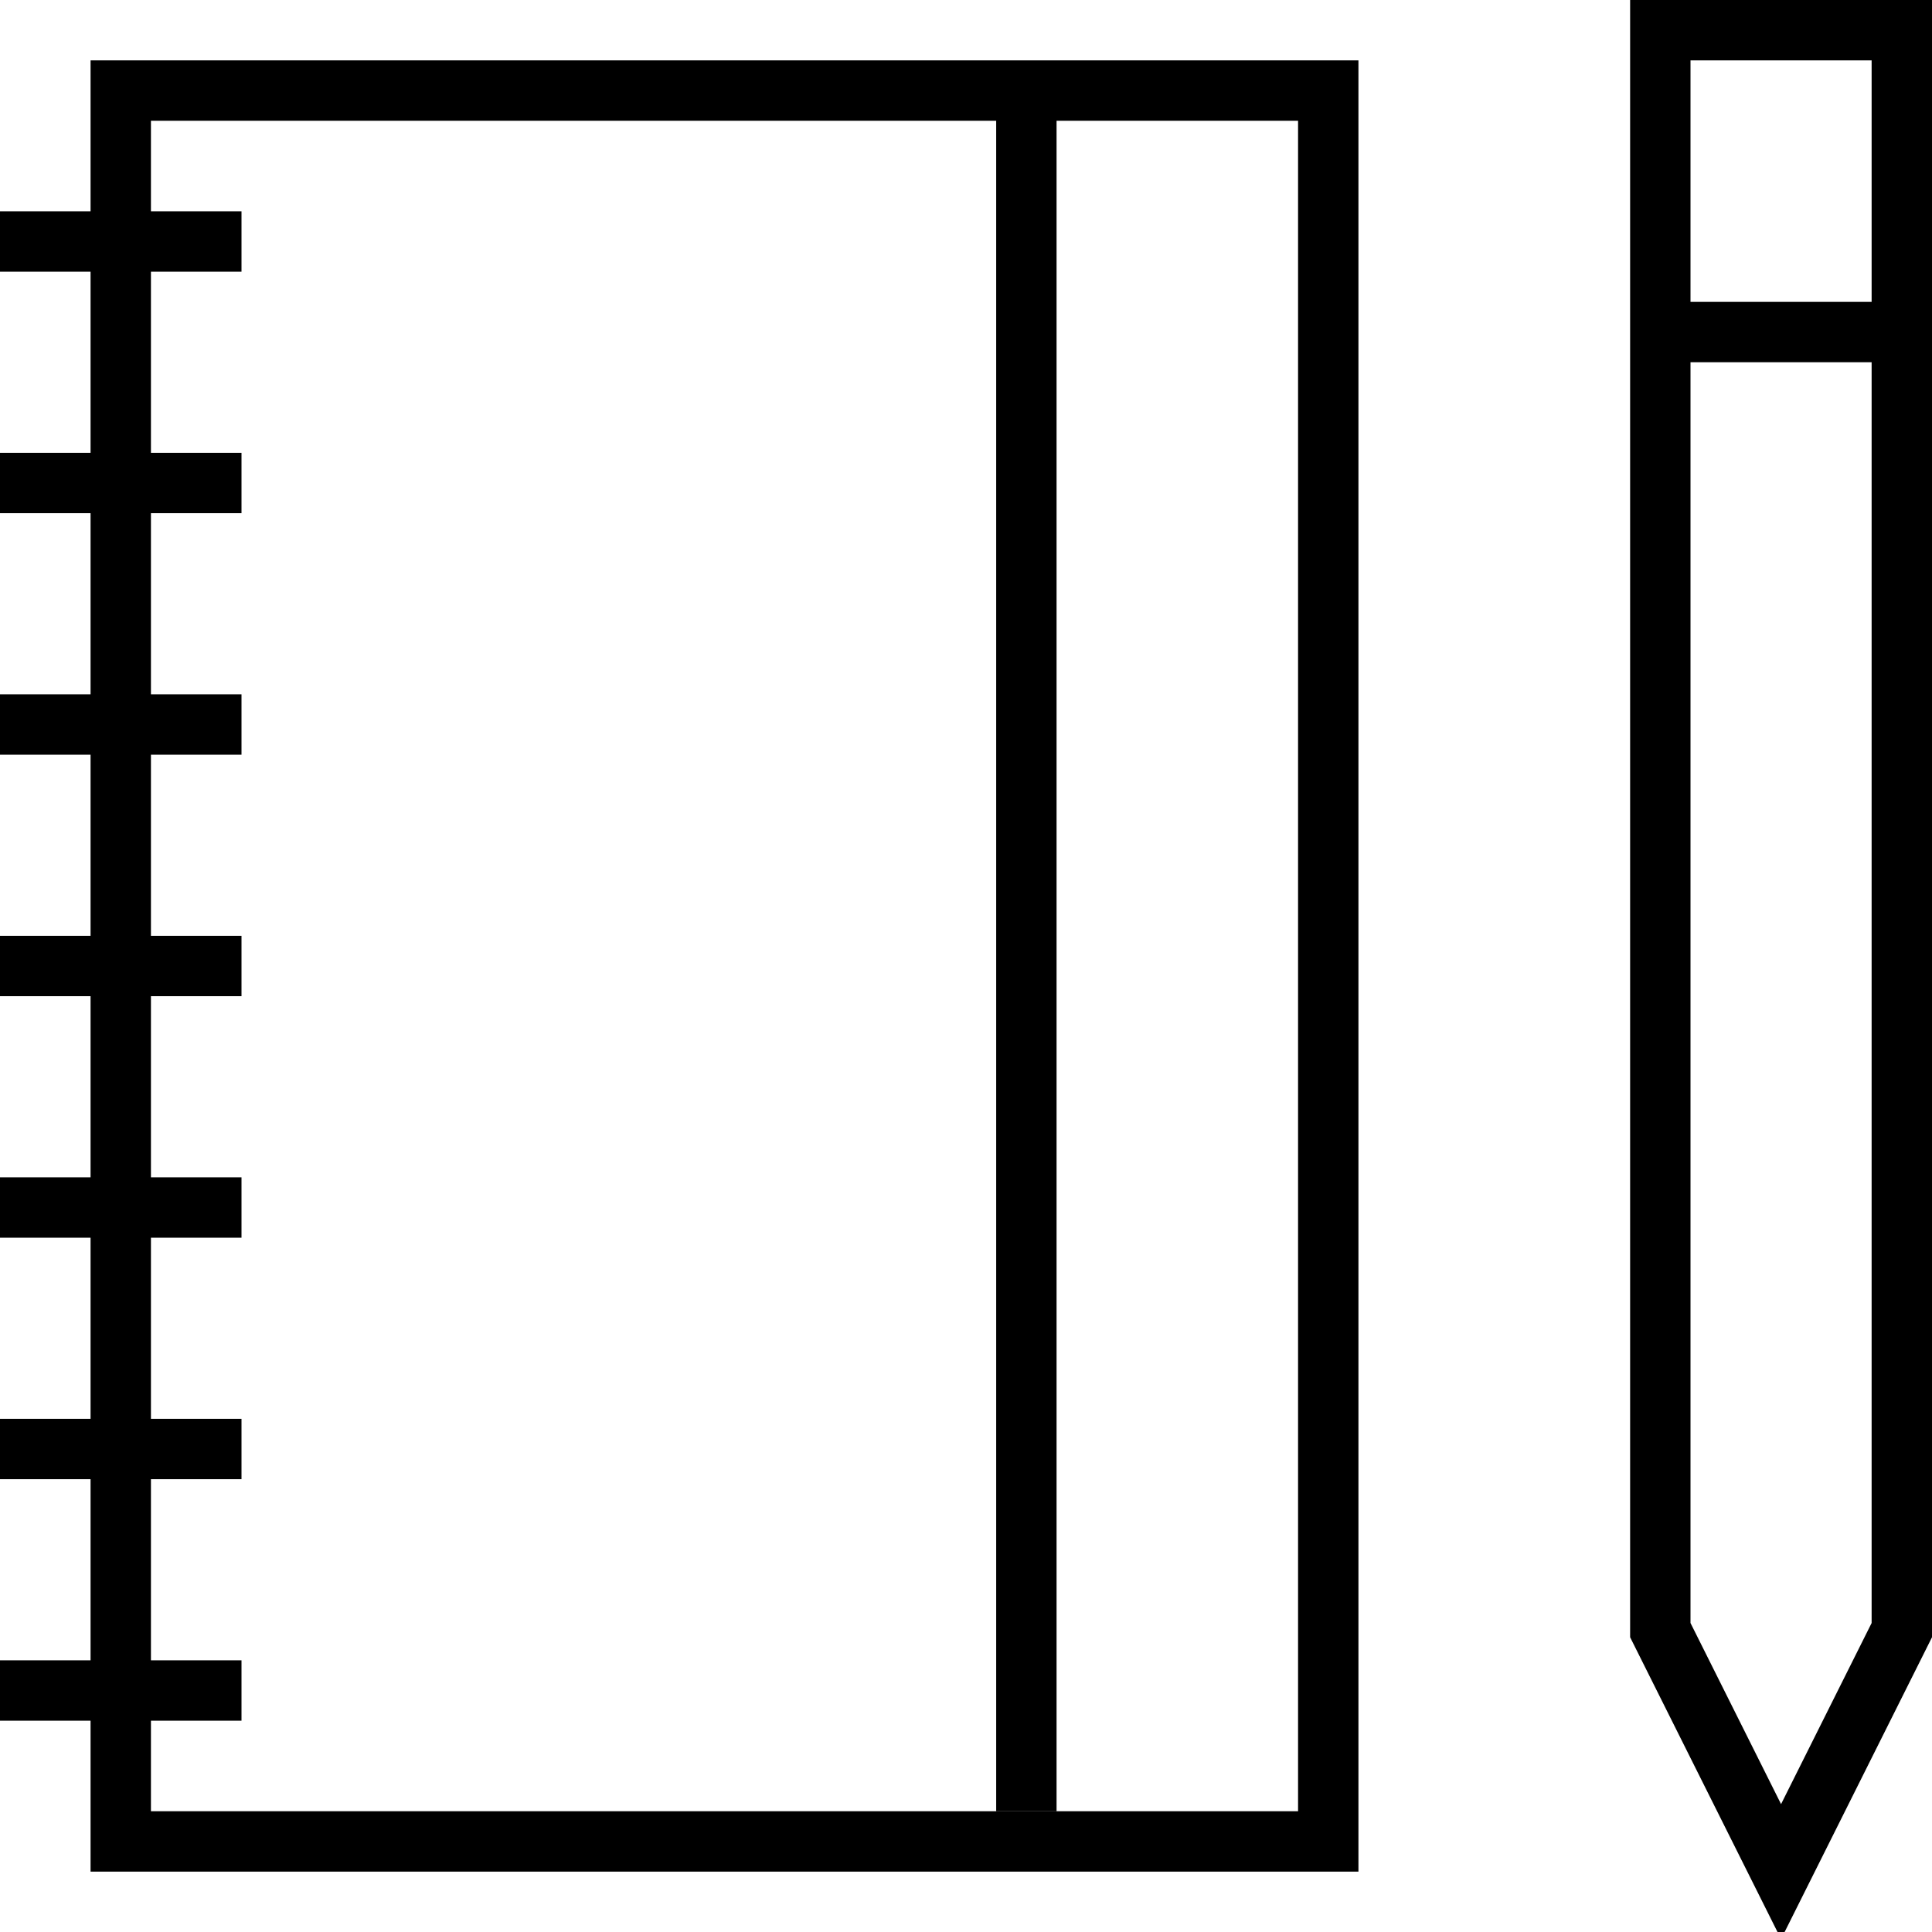
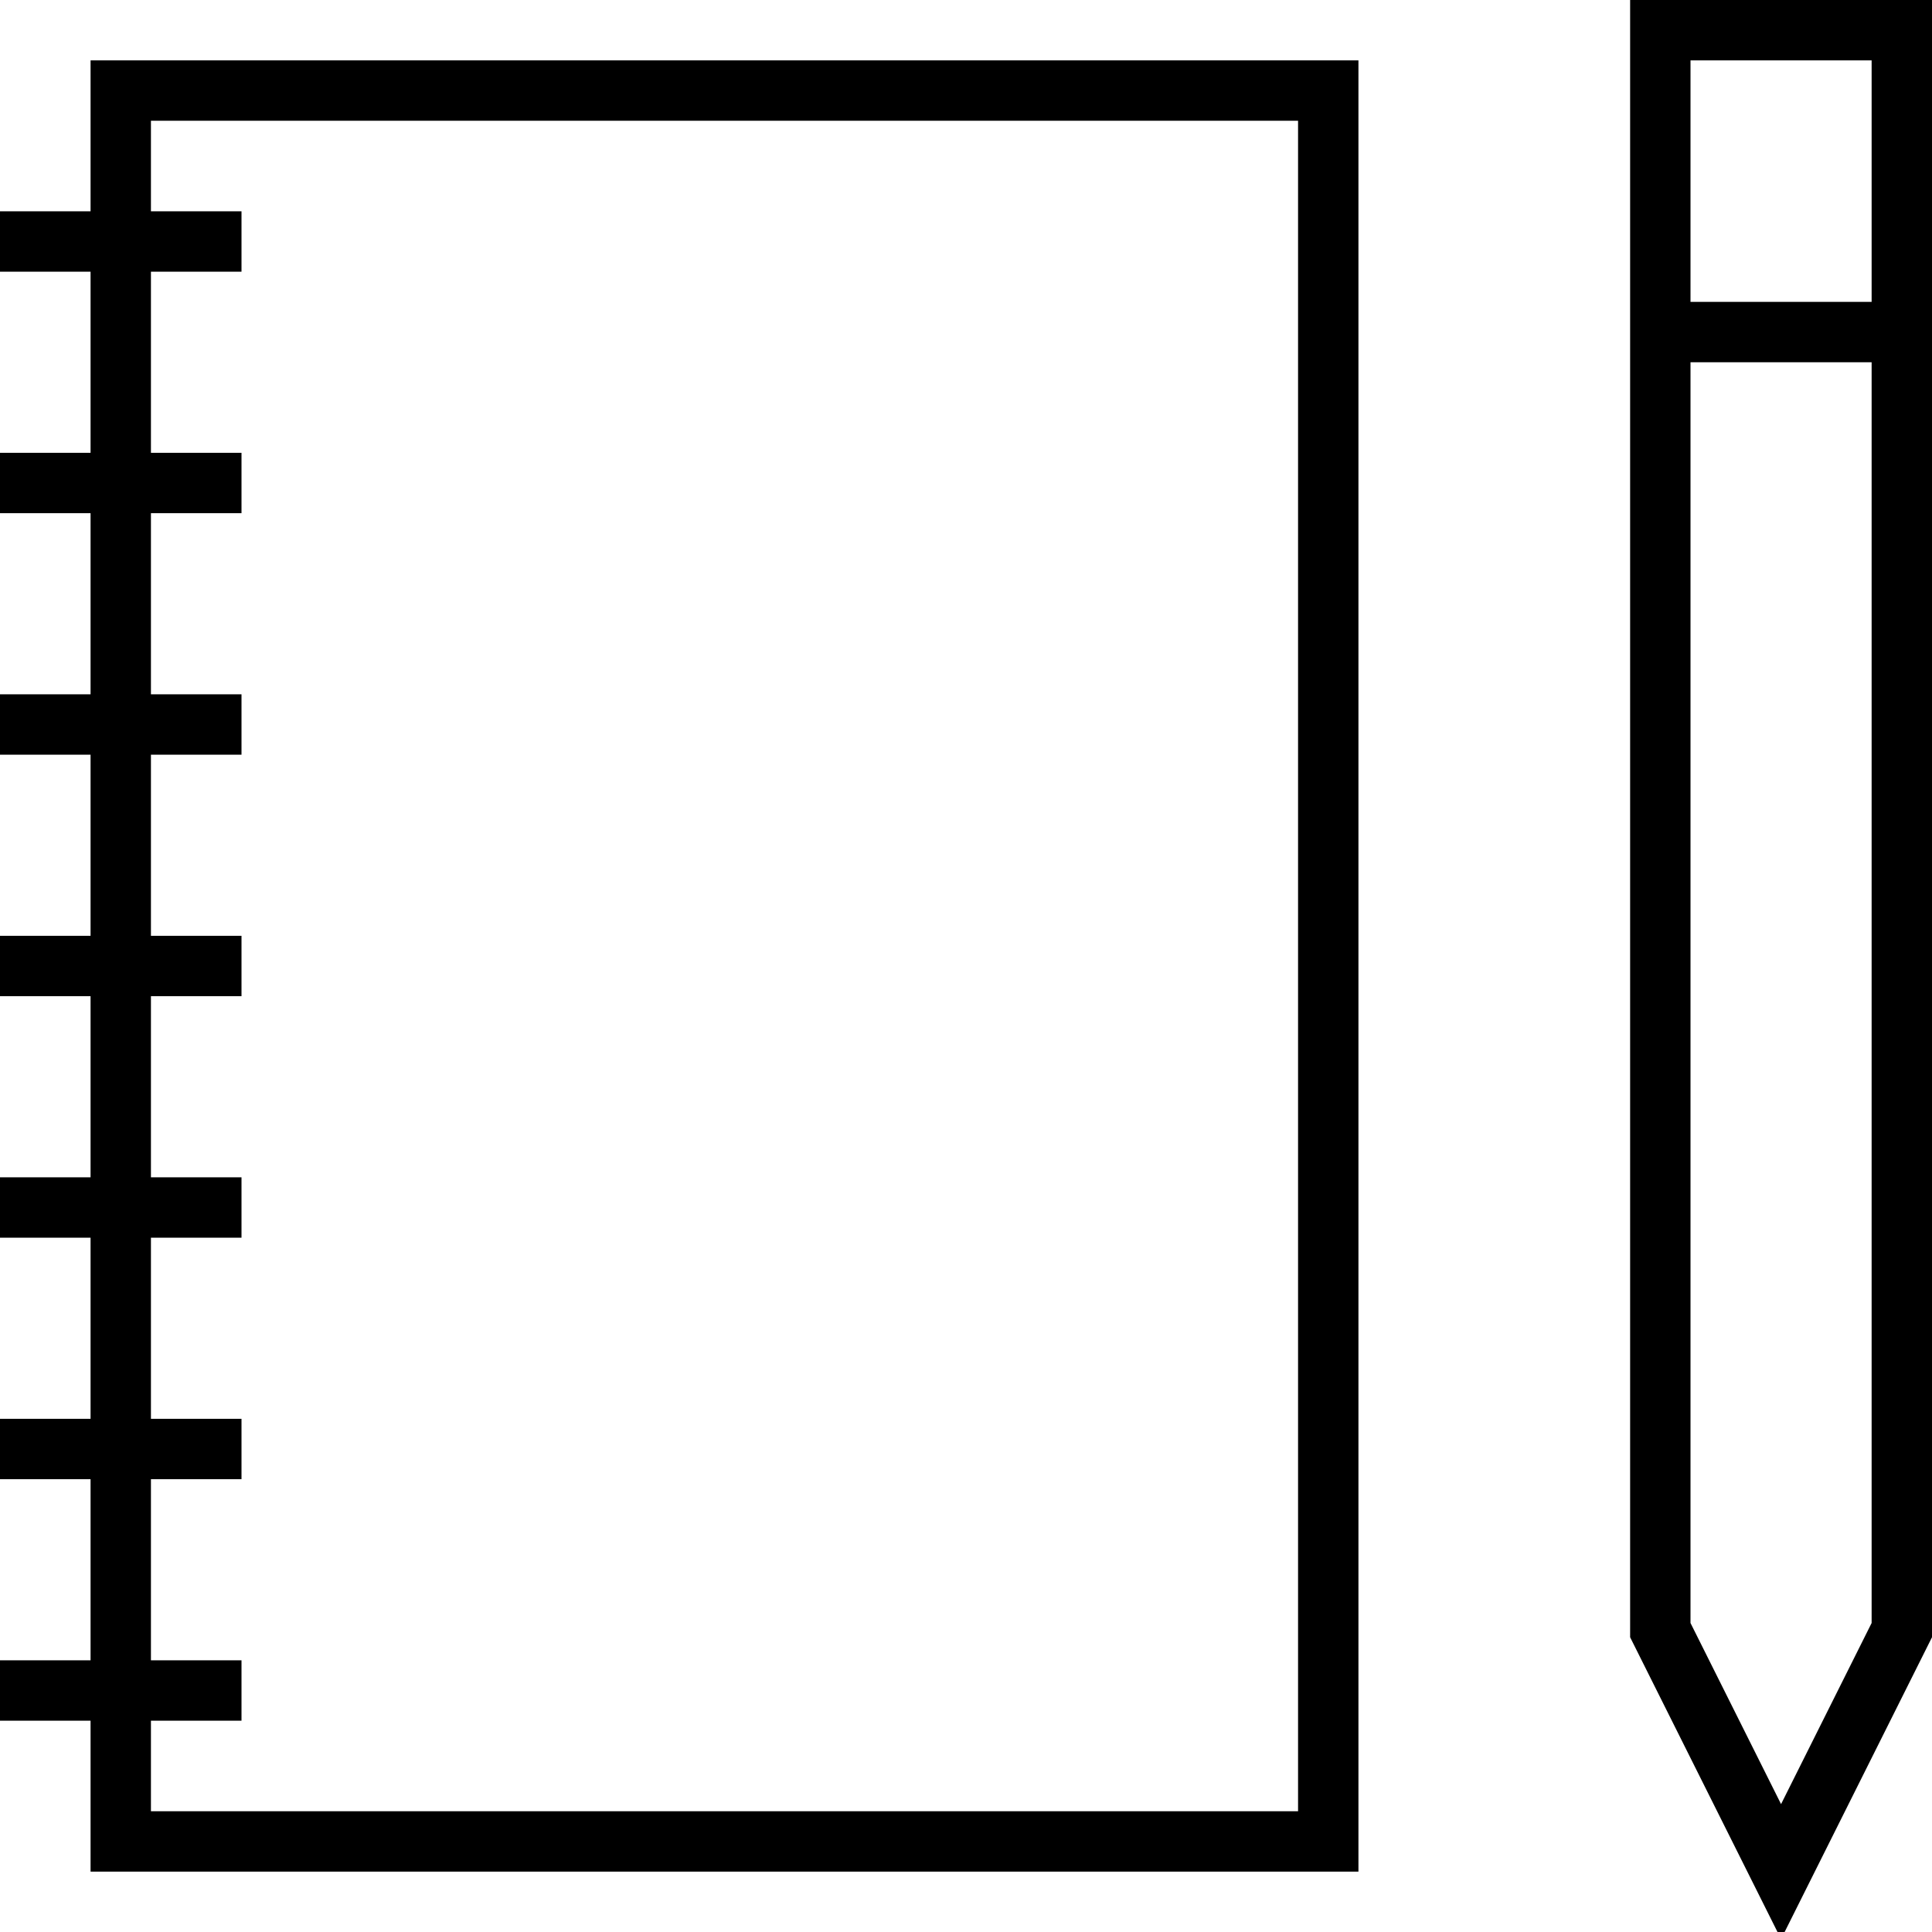
<svg xmlns="http://www.w3.org/2000/svg" version="1.1" id="Layer_1" x="0px" y="0px" width="64px" height="64px" viewBox="0 0 64 64" enable-background="new 0 0 64 64" xml:space="preserve">
  <rect x="4" y="3" fill="none" stroke="#000000" stroke-width="2" stroke-miterlimit="10" width="40" height="58" />
-   <line fill="none" stroke="#000000" stroke-width="2" stroke-miterlimit="10" x1="34" y1="3" x2="34" y2="60" />
  <line fill="none" stroke="#000000" stroke-width="2" stroke-miterlimit="10" x1="8" y1="16" x2="0" y2="16" />
  <line fill="none" stroke="#000000" stroke-width="2" stroke-miterlimit="10" x1="8" y1="8" x2="0" y2="8" />
  <line fill="none" stroke="#000000" stroke-width="2" stroke-miterlimit="10" x1="8" y1="24" x2="0" y2="24" />
  <line fill="none" stroke="#000000" stroke-width="2" stroke-miterlimit="10" x1="8" y1="32" x2="0" y2="32" />
  <line fill="none" stroke="#000000" stroke-width="2" stroke-miterlimit="10" x1="8" y1="40" x2="0" y2="40" />
  <line fill="none" stroke="#000000" stroke-width="2" stroke-miterlimit="10" x1="8" y1="48" x2="0" y2="48" />
  <line fill="none" stroke="#000000" stroke-width="2" stroke-miterlimit="10" x1="8" y1="56" x2="0" y2="56" />
  <polygon fill="none" stroke="#000000" stroke-width="2" stroke-miterlimit="10" points="55,1 55,54 59,62 63,54 63,1 " />
  <line fill="none" stroke="#000000" stroke-width="2" stroke-miterlimit="10" x1="55" y1="11" x2="63" y2="11" />
</svg>